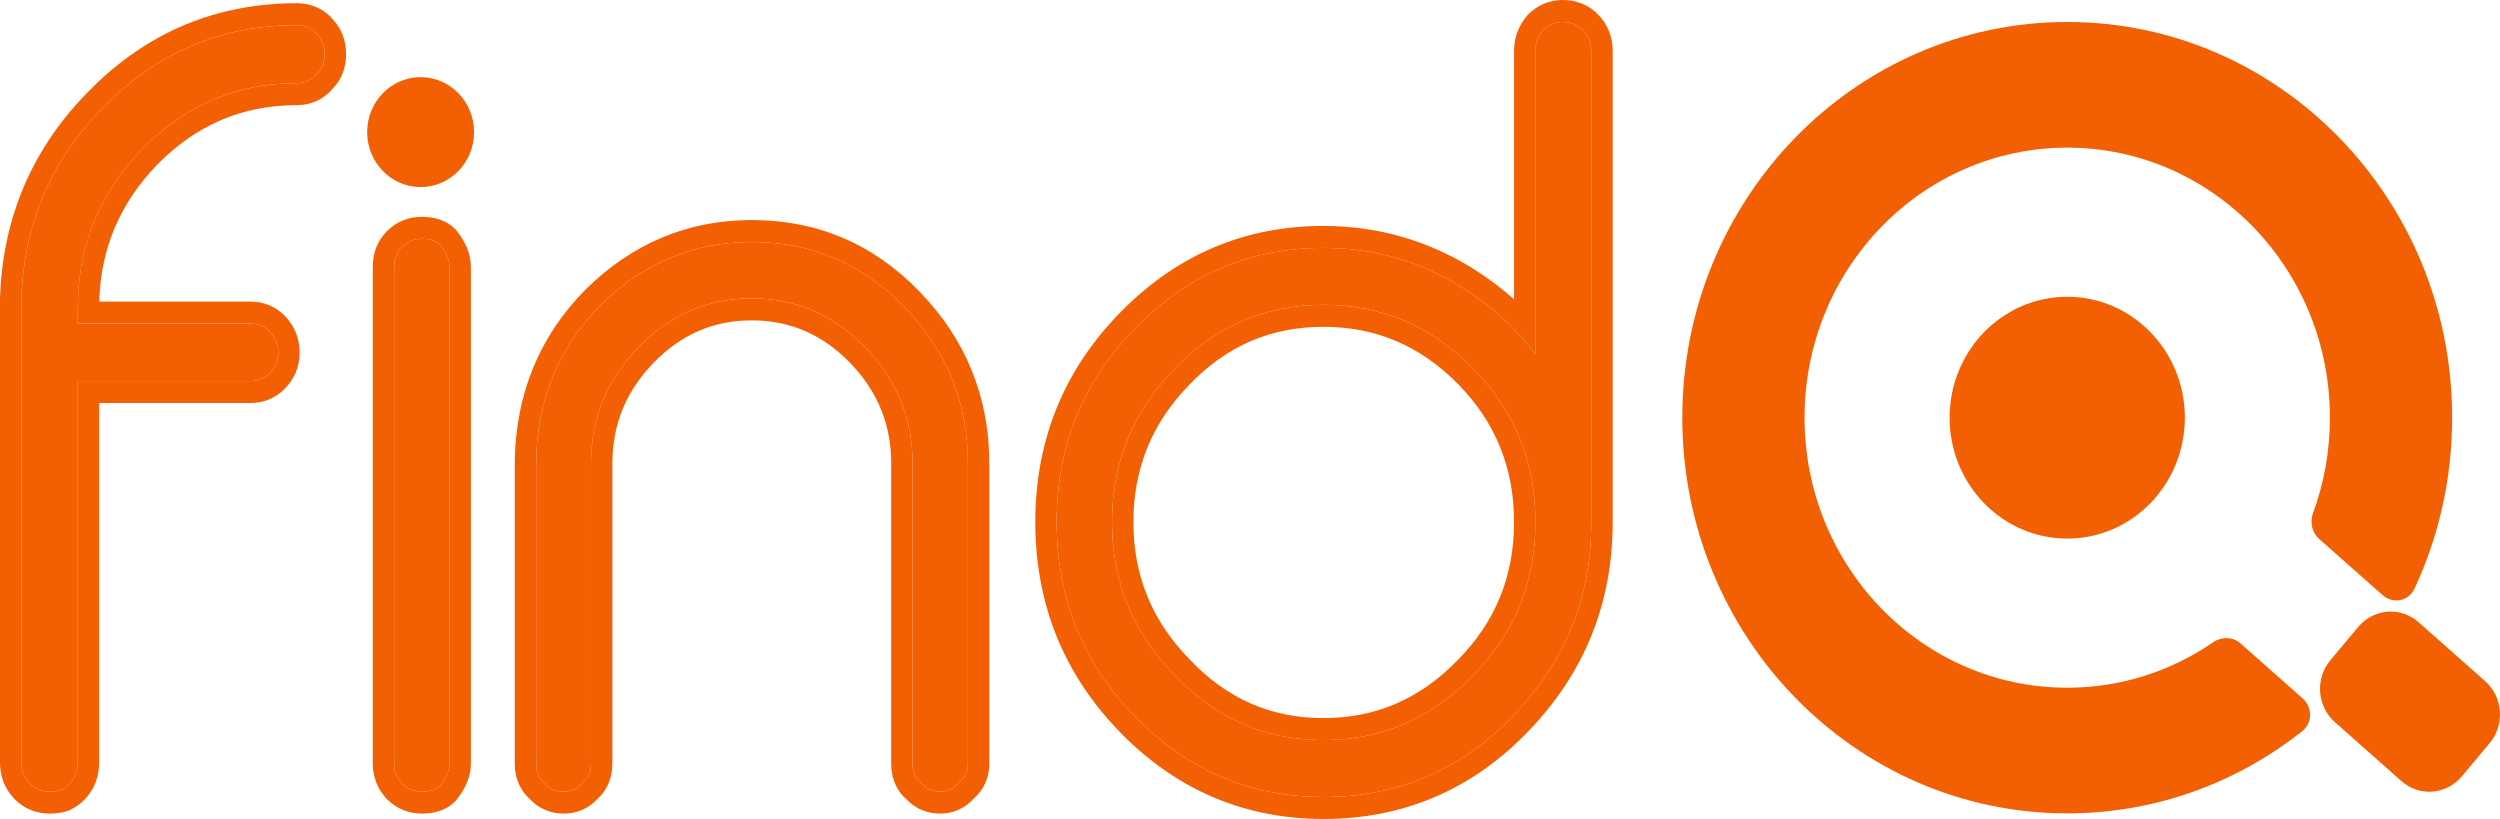
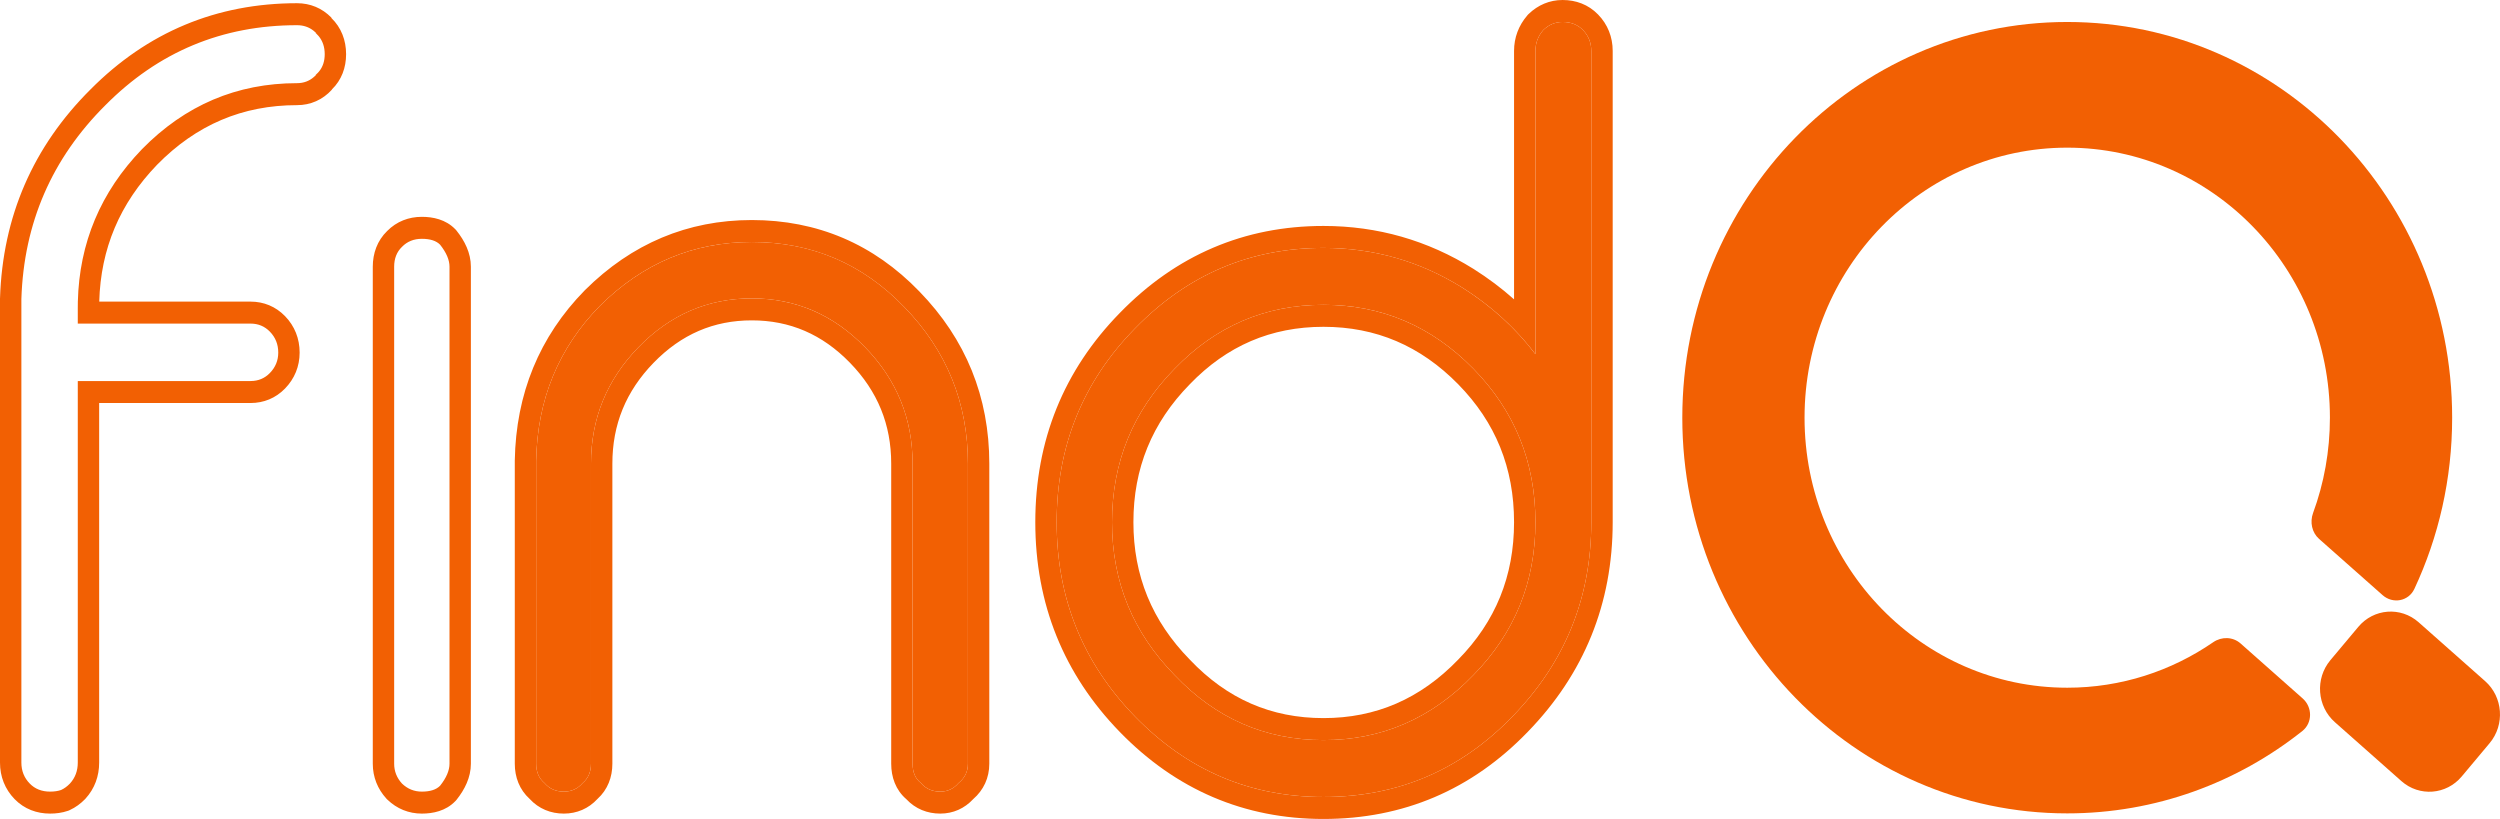
<svg xmlns="http://www.w3.org/2000/svg" width="116" height="38" viewBox="0 0 116 38" fill="none">
-   <path d="M13.783 1.169C14.138 1.169 14.437 1.294 14.679 1.543L14.631 1.518C14.921 1.767 15.067 2.099 15.067 2.514C15.067 2.929 14.921 3.253 14.631 3.485L14.679 3.461C14.437 3.726 14.138 3.859 13.783 3.859C10.989 3.859 8.591 4.88 6.588 6.922C4.602 8.981 3.609 11.438 3.609 14.293V15.015H11.627C11.982 15.015 12.281 15.14 12.523 15.389C12.782 15.655 12.911 15.978 12.911 16.36C12.911 16.726 12.782 17.041 12.523 17.307C12.281 17.556 11.982 17.68 11.627 17.68H3.609V35.386C3.609 35.768 3.487 36.092 3.245 36.357C3.116 36.49 2.979 36.59 2.833 36.656C2.688 36.706 2.518 36.731 2.325 36.731C1.937 36.731 1.622 36.606 1.38 36.357C1.121 36.092 0.992 35.768 0.992 35.386V13.87C1.105 10.35 2.405 7.354 4.892 4.88C7.347 2.406 10.311 1.169 13.783 1.169Z" fill="#F26003" />
-   <path d="M19.573 11.081C19.96 11.081 20.243 11.172 20.421 11.355C20.711 11.72 20.857 12.06 20.857 12.376V35.436C20.857 35.751 20.711 36.092 20.421 36.457C20.243 36.64 19.96 36.731 19.573 36.731C19.217 36.731 18.911 36.606 18.652 36.357C18.41 36.092 18.289 35.785 18.289 35.436V12.376C18.289 11.994 18.41 11.687 18.652 11.454C18.894 11.205 19.201 11.081 19.573 11.081Z" fill="#F26003" />
  <path d="M34.883 11.23C37.661 11.23 40.019 12.235 41.956 14.243C43.927 16.269 44.912 18.693 44.912 21.515V35.436C44.912 35.801 44.767 36.1 44.476 36.333C44.25 36.598 43.967 36.731 43.628 36.731C43.257 36.731 42.958 36.598 42.732 36.333C42.473 36.133 42.344 35.834 42.344 35.436V21.515C42.344 19.423 41.609 17.622 40.14 16.111C38.67 14.601 36.918 13.845 34.883 13.845C32.848 13.845 31.096 14.601 29.626 16.111C28.156 17.622 27.422 19.423 27.422 21.515V35.436C27.422 35.818 27.292 36.117 27.034 36.333C26.808 36.598 26.517 36.731 26.162 36.731C25.79 36.731 25.492 36.598 25.265 36.333C25.007 36.117 24.878 35.818 24.878 35.436V21.391C24.926 18.552 25.912 16.153 27.833 14.194C29.82 12.218 32.17 11.23 34.883 11.23Z" fill="#F26003" />
  <path d="M61.409 34.34C64.106 34.34 66.424 33.336 68.362 31.327C70.283 29.368 71.244 27.002 71.244 24.23C71.244 21.441 70.283 19.066 68.362 17.107C66.424 15.132 64.106 14.144 61.409 14.144C58.712 14.144 56.411 15.132 54.505 17.107C52.567 19.083 51.598 21.457 51.598 24.23C51.598 26.986 52.567 29.351 54.505 31.327C56.411 33.336 58.712 34.34 61.409 34.34ZM73.836 24.23C73.836 27.733 72.617 30.738 70.178 33.245C67.772 35.735 64.849 36.98 61.409 36.98C58.001 36.98 55.086 35.735 52.664 33.245C50.241 30.754 49.03 27.749 49.03 24.23C49.03 20.71 50.241 17.713 52.664 15.24C55.086 12.749 58.001 11.504 61.409 11.504C63.735 11.504 65.882 12.118 67.853 13.347C69.193 14.194 70.324 15.223 71.244 16.435V2.365C71.244 2 71.365 1.676 71.608 1.394C71.866 1.145 72.165 1.02 72.504 1.02C72.892 1.02 73.207 1.145 73.449 1.394C73.707 1.659 73.836 1.983 73.836 2.365V24.23Z" fill="#F26003" />
  <path fill-rule="evenodd" clip-rule="evenodd" d="M14.552 1.428C14.335 1.255 14.078 1.169 13.783 1.169C10.311 1.169 7.347 2.406 4.892 4.88C2.405 7.354 1.105 10.35 0.992 13.87V35.386C0.992 35.768 1.121 36.092 1.38 36.357C1.622 36.606 1.937 36.731 2.325 36.731C2.518 36.731 2.688 36.706 2.833 36.656C2.979 36.59 3.116 36.49 3.245 36.357C3.487 36.092 3.609 35.768 3.609 35.386V17.68H11.627C11.982 17.68 12.281 17.556 12.523 17.307C12.782 17.041 12.911 16.726 12.911 16.36C12.911 15.978 12.782 15.655 12.523 15.389C12.281 15.14 11.982 15.015 11.627 15.015H3.609V14.293C3.609 14.194 3.61 14.094 3.612 13.995C3.679 11.267 4.671 8.909 6.588 6.922C8.591 4.88 10.989 3.859 13.783 3.859C14.085 3.859 14.347 3.763 14.567 3.57C14.592 3.549 14.616 3.526 14.639 3.503C14.64 3.502 14.641 3.501 14.642 3.5C14.655 3.487 14.667 3.474 14.679 3.461L14.631 3.485C14.644 3.475 14.658 3.463 14.671 3.452C14.672 3.451 14.673 3.45 14.674 3.449C14.719 3.41 14.76 3.368 14.798 3.323C14.977 3.11 15.067 2.84 15.067 2.514C15.067 2.18 14.973 1.9 14.784 1.673C14.75 1.632 14.713 1.593 14.673 1.556C14.672 1.555 14.671 1.554 14.67 1.553C14.657 1.541 14.644 1.529 14.631 1.518L14.679 1.543C14.667 1.53 14.654 1.518 14.641 1.505C14.64 1.504 14.639 1.504 14.638 1.503C14.61 1.476 14.581 1.451 14.552 1.428ZM15.373 0.832L15.381 0.822C14.945 0.374 14.39 0.149 13.783 0.149C10.055 0.149 6.842 1.488 4.2 4.149C1.532 6.804 0.122 10.05 0.001 13.836L0 13.853V35.386C0 36.034 0.23 36.618 0.678 37.079C1.132 37.545 1.712 37.751 2.325 37.751C2.598 37.751 2.878 37.716 3.147 37.624L3.193 37.608L3.236 37.588C3.508 37.464 3.744 37.287 3.947 37.079L3.958 37.067L3.969 37.055C4.393 36.59 4.601 36.013 4.601 35.386V18.7H11.627C12.235 18.7 12.789 18.476 13.225 18.028C13.663 17.577 13.903 17.005 13.903 16.36C13.903 15.713 13.673 15.128 13.225 14.668C12.789 14.22 12.235 13.995 11.627 13.995H4.605C4.671 11.543 5.556 9.441 7.29 7.643C9.108 5.791 11.255 4.879 13.783 4.879C14.412 4.879 14.973 4.63 15.403 4.158L15.398 4.151C15.848 3.717 16.059 3.14 16.059 2.514C16.059 1.868 15.835 1.279 15.373 0.832ZM21.157 10.669L21.189 10.709C21.555 11.169 21.849 11.733 21.849 12.376V35.436C21.849 36.079 21.555 36.642 21.189 37.103L21.157 37.142L21.122 37.178C20.679 37.634 20.084 37.751 19.573 37.751C18.966 37.751 18.416 37.528 17.974 37.102L17.95 37.079L17.928 37.055C17.522 36.61 17.297 36.056 17.297 35.436V12.376C17.297 11.755 17.503 11.169 17.962 10.721C18.406 10.272 18.968 10.061 19.573 10.061C20.084 10.061 20.679 10.178 21.122 10.633L21.157 10.669ZM18.652 11.454C18.41 11.687 18.289 11.994 18.289 12.376V35.436C18.289 35.785 18.41 36.092 18.652 36.357C18.911 36.606 19.217 36.731 19.573 36.731C19.96 36.731 20.243 36.64 20.421 36.457C20.711 36.092 20.857 35.751 20.857 35.436V12.376C20.857 12.06 20.711 11.72 20.421 11.355C20.243 11.172 19.96 11.081 19.573 11.081C19.201 11.081 18.894 11.205 18.652 11.454ZM23.886 21.382L23.886 21.373C23.939 18.274 25.025 15.62 27.135 13.469L27.139 13.465L27.143 13.461C29.311 11.305 31.907 10.21 34.883 10.21C37.922 10.21 40.533 11.321 42.659 13.524C44.812 15.737 45.904 18.418 45.904 21.515V35.436C45.904 36.096 45.635 36.663 45.158 37.077C44.754 37.514 44.225 37.751 43.628 37.751C43.03 37.751 42.477 37.535 42.053 37.081C41.554 36.652 41.352 36.05 41.352 35.436V21.515C41.352 19.7 40.726 18.157 39.438 16.832C38.15 15.508 36.648 14.865 34.883 14.865C33.117 14.865 31.616 15.508 30.328 16.832C29.04 18.157 28.414 19.7 28.414 21.515V35.436C28.414 36.057 28.198 36.639 27.725 37.068C27.309 37.521 26.765 37.751 26.162 37.751C25.558 37.751 25 37.531 24.575 37.068C24.101 36.639 23.886 36.057 23.886 35.436V21.382ZM25.265 36.333C25.492 36.598 25.79 36.731 26.162 36.731C26.517 36.731 26.808 36.598 27.034 36.333C27.292 36.117 27.422 35.818 27.422 35.436V21.515C27.422 19.423 28.156 17.622 29.626 16.111C31.096 14.601 32.848 13.845 34.883 13.845C36.918 13.845 38.67 14.601 40.14 16.111C41.609 17.622 42.344 19.423 42.344 21.515V35.436C42.344 35.834 42.473 36.133 42.732 36.333C42.958 36.598 43.257 36.731 43.628 36.731C43.967 36.731 44.25 36.598 44.476 36.333C44.767 36.1 44.912 35.801 44.912 35.436V21.515C44.912 18.693 43.927 16.269 41.956 14.243C40.019 12.235 37.661 11.23 34.883 11.23C32.17 11.23 29.82 12.218 27.833 14.194C25.912 16.153 24.926 18.552 24.878 21.391V35.436C24.878 35.818 25.007 36.117 25.265 36.333ZM67.66 30.606L67.663 30.603C69.398 28.834 70.252 26.729 70.252 24.23C70.252 21.712 69.396 19.599 67.663 17.832L68.362 17.107C70.283 19.066 71.244 21.441 71.244 24.23C71.244 27.002 70.283 29.368 68.362 31.327C66.424 33.336 64.106 34.34 61.409 34.34C58.712 34.34 56.411 33.336 54.505 31.327C52.567 29.351 51.598 26.986 51.598 24.23C51.598 21.457 52.567 19.083 54.505 17.107C56.411 15.132 58.712 14.144 61.409 14.144C64.106 14.144 66.424 15.132 68.362 17.107L67.663 17.832C65.908 16.043 63.841 15.164 61.409 15.164C58.978 15.164 56.93 16.042 55.209 17.826L55.207 17.829L55.204 17.832C53.451 19.618 52.59 21.733 52.59 24.23C52.59 26.708 53.45 28.815 55.204 30.603L55.209 30.609L55.215 30.615C56.937 32.429 58.983 33.32 61.409 33.32C63.836 33.32 65.901 32.429 67.657 30.609L67.66 30.606ZM68.367 12.475L68.372 12.478C69.047 12.904 69.674 13.374 70.252 13.89V2.365C70.252 1.743 70.467 1.181 70.864 0.719L70.895 0.682L70.929 0.649C71.362 0.232 71.901 0 72.504 0C73.117 0 73.697 0.206 74.15 0.672C74.598 1.133 74.829 1.717 74.829 2.365V24.23C74.829 28.006 73.502 31.27 70.881 33.965C68.287 36.649 65.11 38 61.409 38C57.737 38 54.57 36.646 51.962 33.966C49.354 31.284 48.038 28.02 48.038 24.23C48.038 20.44 49.354 17.183 51.963 14.517C54.571 11.838 57.737 10.484 61.409 10.484C63.914 10.484 66.24 11.149 68.367 12.475ZM52.664 15.24C50.241 17.713 49.03 20.71 49.03 24.23C49.03 27.749 50.241 30.754 52.664 33.245C55.086 35.735 58.001 36.98 61.409 36.98C64.849 36.98 67.772 35.735 70.178 33.245C72.617 30.738 73.836 27.733 73.836 24.23V2.365C73.836 1.983 73.707 1.659 73.449 1.394C73.207 1.145 72.892 1.02 72.504 1.02C72.165 1.02 71.866 1.145 71.608 1.394C71.365 1.676 71.244 2 71.244 2.365V16.435C70.937 16.03 70.606 15.646 70.252 15.282C69.546 14.556 68.746 13.911 67.853 13.347C65.882 12.118 63.735 11.504 61.409 11.504C58.001 11.504 55.086 12.749 52.664 15.24Z" fill="#F26003" />
-   <path d="M21.997 6.13C21.997 7.538 20.887 8.68 19.517 8.68C18.146 8.68 17.036 7.538 17.036 6.13C17.036 4.722 18.146 3.58 19.517 3.58C20.887 3.58 21.997 4.722 21.997 6.13Z" fill="#F26003" />
-   <path d="M101.377 19.381C101.377 22.479 98.934 24.991 95.92 24.991C92.906 24.991 90.462 22.479 90.462 19.381C90.462 16.282 92.906 13.77 95.92 13.77C98.934 13.77 101.377 16.282 101.377 19.381Z" fill="#F26003" />
  <path d="M110.552 27.614C111.026 28.033 111.756 27.904 112.027 27.324C113.151 24.92 113.78 22.226 113.78 19.381C113.78 9.24 105.784 1.02 95.92 1.02C86.056 1.02 78.059 9.24 78.059 19.381C78.059 29.521 86.056 37.741 95.92 37.741C100.028 37.741 103.812 36.315 106.829 33.919C107.306 33.54 107.301 32.813 106.845 32.409L103.962 29.856C103.605 29.541 103.084 29.53 102.693 29.799C100.756 31.132 98.426 31.91 95.92 31.91C89.188 31.91 83.731 26.3 83.731 19.381C83.731 12.461 89.188 6.851 95.92 6.851C102.651 6.851 108.108 12.461 108.108 19.381C108.108 20.938 107.832 22.429 107.326 23.805C107.171 24.227 107.272 24.71 107.605 25.005L110.552 27.614Z" fill="#F26003" />
  <path d="M108.338 33.509C107.508 32.774 107.414 31.486 108.13 30.632L109.425 29.087C110.14 28.233 111.393 28.137 112.223 28.872L115.31 31.605C116.141 32.34 116.234 33.629 115.519 34.482L114.224 36.028C113.509 36.882 112.256 36.978 111.425 36.243L108.338 33.509Z" fill="#F26003" />
</svg>